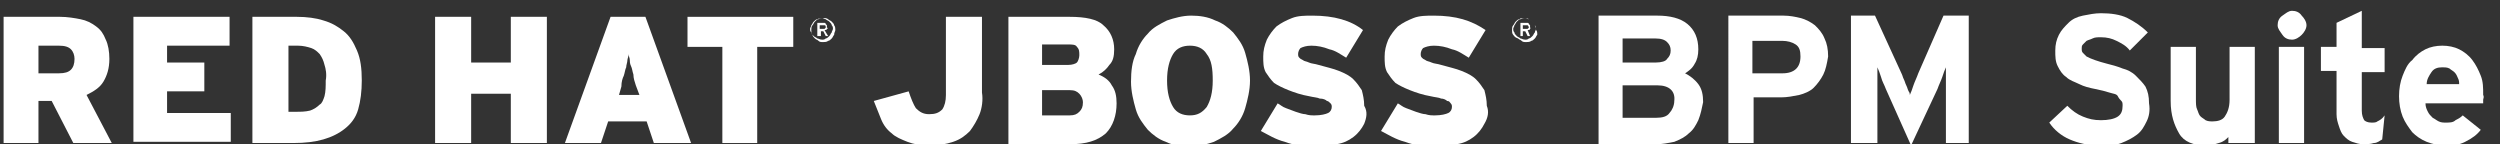
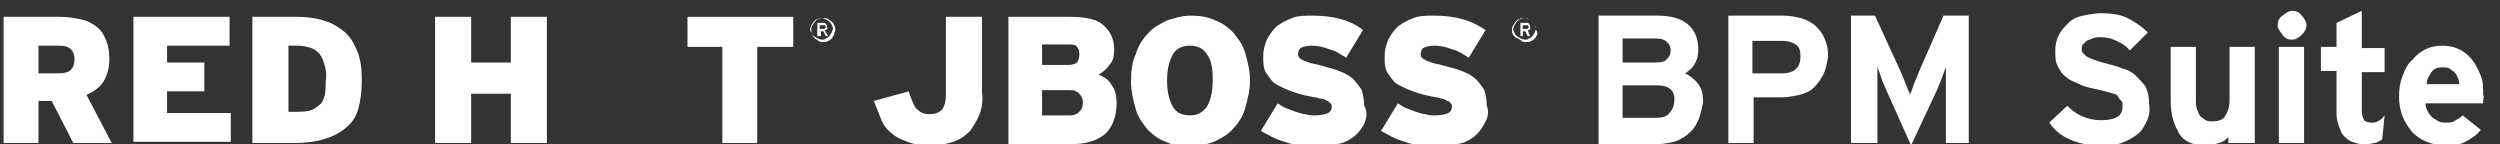
<svg xmlns="http://www.w3.org/2000/svg" version="1.1" id="Layer_1" x="0px" y="0px" viewBox="0 0 208 12" style="enable-background:new 0 0 208 12;" xml:space="preserve">
  <rect x="0" y="0" width="208" height="12" fill="#333333" stroke="none" />
  <style type="text/css">
	.st0{fill:#FFFFFF;}
</style>
  <g>
    <g>
      <path class="st0" d="M81.5,9.5c-0.2,0.5-0.5,1-0.8,1.4c-0.4,0.4-0.8,0.7-1.4,0.9c-0.6,0.2-1.2,0.3-2,0.3c-0.7,0-1.3-0.1-1.8-0.3    c-0.5-0.2-1-0.4-1.3-0.7c-0.4-0.3-0.7-0.7-0.9-1.2c-0.2-0.5-0.4-1-0.6-1.5l2.9-0.8c0.2,0.6,0.4,1.1,0.6,1.4    c0.3,0.3,0.6,0.5,1.1,0.5c0.5,0,0.8-0.1,1.1-0.4c0.2-0.3,0.3-0.7,0.3-1.2V1.4h3v6.3C81.8,8.3,81.7,9,81.5,9.5z" />
      <path class="st0" d="M92,11.1c-0.7,0.6-1.6,0.9-3,0.9h-5.1V1.4H89c1.3,0,2.3,0.2,2.8,0.7c0.6,0.5,0.9,1.2,0.9,2    c0,0.6-0.1,1-0.4,1.3c-0.2,0.3-0.5,0.6-0.9,0.8c0.5,0.2,0.9,0.5,1.1,0.9c0.3,0.4,0.4,0.9,0.4,1.5C92.9,9.6,92.6,10.5,92,11.1z     M89.6,3.9c-0.1-0.2-0.4-0.2-0.7-0.2h-2.2v1.7h2.2c0.3,0,0.6-0.1,0.7-0.2c0.1-0.1,0.2-0.4,0.2-0.6C89.8,4.3,89.8,4.1,89.6,3.9z     M89.8,7.8c-0.2-0.2-0.4-0.3-0.8-0.3h-2.3v2.1H89c0.4,0,0.6-0.1,0.8-0.3c0.2-0.2,0.3-0.4,0.3-0.8C90.1,8.3,90,8,89.8,7.8z" />
      <path class="st0" d="M103.6,9c-0.2,0.7-0.6,1.3-1,1.7c-0.4,0.5-1,0.8-1.6,1.1c-0.6,0.2-1.3,0.4-2,0.4c-0.7,0-1.4-0.1-2-0.4    c-0.6-0.2-1.1-0.6-1.5-1c-0.4-0.5-0.8-1-1-1.7c-0.2-0.7-0.4-1.5-0.4-2.3c0-0.9,0.1-1.7,0.4-2.3c0.2-0.7,0.6-1.3,1-1.7    c0.4-0.5,1-0.8,1.6-1.1c0.6-0.2,1.3-0.4,2-0.4c0.7,0,1.4,0.1,2,0.4c0.6,0.2,1.1,0.6,1.5,1c0.4,0.5,0.8,1,1,1.7    c0.2,0.7,0.4,1.5,0.4,2.3C104,7.5,103.8,8.3,103.6,9z M100.4,4.5C100.1,4,99.6,3.8,99,3.8c-0.6,0-1.1,0.2-1.4,0.7    c-0.3,0.5-0.5,1.2-0.5,2.2c0,1,0.2,1.7,0.5,2.2c0.3,0.5,0.8,0.7,1.4,0.7c0.6,0,1-0.2,1.4-0.7c0.3-0.5,0.5-1.2,0.5-2.2    C100.9,5.7,100.8,5,100.4,4.5z" />
      <path class="st0" d="M113.5,10.3c-0.2,0.4-0.5,0.8-0.9,1.1c-0.4,0.3-0.8,0.5-1.4,0.6c-0.5,0.1-1.1,0.2-1.8,0.2    c-0.9,0-1.7-0.1-2.5-0.4c-0.8-0.2-1.4-0.6-2-0.9l1.4-2.3c0.2,0.1,0.4,0.3,0.7,0.4c0.3,0.1,0.5,0.2,0.8,0.3    c0.3,0.1,0.6,0.2,0.8,0.2c0.3,0.1,0.5,0.1,0.8,0.1c0.5,0,0.9-0.1,1.1-0.2c0.2-0.1,0.3-0.3,0.3-0.5c0-0.1,0-0.2-0.1-0.3    c-0.1-0.1-0.2-0.2-0.3-0.2c-0.1-0.1-0.3-0.2-0.6-0.2c-0.2-0.1-0.5-0.1-0.9-0.2c-0.6-0.1-1.2-0.3-1.7-0.5c-0.5-0.2-0.9-0.4-1.2-0.6    c-0.3-0.3-0.5-0.6-0.7-0.9c-0.2-0.4-0.2-0.8-0.2-1.3c0-0.5,0.1-0.9,0.3-1.4c0.2-0.4,0.5-0.8,0.8-1.1c0.4-0.3,0.8-0.5,1.3-0.7    c0.5-0.2,1.1-0.2,1.7-0.2c0.9,0,1.7,0.1,2.4,0.3c0.7,0.2,1.3,0.5,1.8,0.9l-1.4,2.3c-0.5-0.3-0.9-0.6-1.4-0.7    c-0.5-0.2-1-0.3-1.5-0.3c-0.4,0-0.7,0.1-0.9,0.2c-0.1,0.1-0.2,0.3-0.2,0.5c0,0.1,0,0.2,0.1,0.3c0.1,0.1,0.1,0.1,0.3,0.2    c0.1,0.1,0.3,0.1,0.5,0.2c0.2,0.1,0.5,0.1,0.8,0.2c0.7,0.2,1.2,0.3,1.7,0.5c0.5,0.2,0.9,0.4,1.2,0.7c0.3,0.3,0.5,0.6,0.7,0.9    c0.1,0.4,0.2,0.8,0.2,1.3C113.8,9.3,113.7,9.8,113.5,10.3z" />
      <path class="st0" d="M123.5,10.3c-0.2,0.4-0.5,0.8-0.9,1.1c-0.4,0.3-0.8,0.5-1.4,0.6c-0.5,0.1-1.1,0.2-1.8,0.2    c-0.9,0-1.7-0.1-2.5-0.4c-0.8-0.2-1.4-0.6-2-0.9l1.4-2.3c0.2,0.1,0.4,0.3,0.7,0.4c0.3,0.1,0.5,0.2,0.8,0.3    c0.3,0.1,0.6,0.2,0.8,0.2c0.3,0.1,0.5,0.1,0.8,0.1c0.5,0,0.9-0.1,1.1-0.2c0.2-0.1,0.3-0.3,0.3-0.5c0-0.1,0-0.2-0.1-0.3    c-0.1-0.1-0.1-0.2-0.3-0.2c-0.1-0.1-0.3-0.2-0.5-0.2c-0.2-0.1-0.5-0.1-0.9-0.2c-0.6-0.1-1.2-0.3-1.7-0.5c-0.5-0.2-0.9-0.4-1.2-0.6    c-0.3-0.3-0.5-0.6-0.7-0.9c-0.2-0.4-0.2-0.8-0.2-1.3c0-0.5,0.1-0.9,0.3-1.4c0.2-0.4,0.5-0.8,0.8-1.1c0.4-0.3,0.8-0.5,1.3-0.7    c0.5-0.2,1.1-0.2,1.7-0.2c0.9,0,1.7,0.1,2.4,0.3c0.7,0.2,1.3,0.5,1.9,0.9l-1.4,2.3c-0.5-0.3-0.9-0.6-1.4-0.7    c-0.5-0.2-1-0.3-1.5-0.3c-0.4,0-0.7,0.1-0.9,0.2c-0.1,0.1-0.2,0.3-0.2,0.5c0,0.1,0,0.2,0.1,0.3c0.1,0.1,0.1,0.1,0.3,0.2    c0.1,0.1,0.3,0.1,0.5,0.2c0.2,0.1,0.5,0.1,0.8,0.2c0.7,0.2,1.2,0.3,1.7,0.5c0.5,0.2,0.9,0.4,1.2,0.7c0.3,0.3,0.5,0.6,0.7,0.9    c0.1,0.4,0.2,0.8,0.2,1.3C123.9,9.3,123.8,9.8,123.5,10.3z" />
    </g>
    <g>
      <g>
        <path class="st0" d="M6.1,11.9L4.3,8.4H3.2v3.5H0.3V1.4H5c0.6,0,1.2,0.1,1.7,0.2C7.2,1.7,7.6,1.9,8,2.2c0.4,0.3,0.6,0.6,0.8,1.1     c0.2,0.4,0.3,1,0.3,1.6c0,0.8-0.2,1.4-0.5,1.9C8.3,7.3,7.8,7.6,7.2,7.9l2.1,4H6.1z M5.9,4.1c-0.2-0.2-0.5-0.3-1-0.3H3.2v2.3h1.7     c0.5,0,0.8-0.1,1-0.3c0.2-0.2,0.3-0.5,0.3-0.9C6.2,4.6,6.1,4.3,5.9,4.1z" />
      </g>
      <g>
        <path class="st0" d="M11.1,11.9V1.4h8v2.4h-5.2v1.4H17v2.4h-3.1v1.8h5.3v2.4H11.1z" />
      </g>
      <g>
        <path class="st0" d="M29.8,9.1c-0.2,0.7-0.6,1.2-1.1,1.6c-0.5,0.4-1.1,0.7-1.8,0.9c-0.7,0.2-1.5,0.3-2.5,0.3h-3.4V1.4h3.7     c0.8,0,1.6,0.1,2.2,0.3c0.7,0.2,1.2,0.5,1.7,0.9c0.5,0.4,0.8,0.9,1.1,1.6c0.3,0.7,0.4,1.5,0.4,2.5C30.1,7.6,30,8.4,29.8,9.1z      M27,5.4c-0.1-0.4-0.2-0.6-0.4-0.9c-0.2-0.2-0.4-0.4-0.7-0.5c-0.3-0.1-0.7-0.2-1.1-0.2H24v5.5h0.6c0.4,0,0.8,0,1.2-0.1     c0.3-0.1,0.6-0.3,0.8-0.5C26.8,8.6,26.9,8.3,27,8c0.1-0.4,0.1-0.8,0.1-1.3C27.2,6.2,27.1,5.7,27,5.4z" />
      </g>
      <g>
        <path class="st0" d="M42.5,11.9V7.8h-3.3v4.1h-3V1.4h3v3.8h3.3V1.4h3v10.5H42.5z" />
      </g>
      <g>
-         <path class="st0" d="M54.4,11.9l-0.6-1.8h-3.2l-0.6,1.8H47l3.8-10.5h2.9l3.8,10.5H54.4z M52.9,7.1c-0.1-0.3-0.2-0.6-0.2-0.9     c-0.1-0.3-0.1-0.5-0.2-0.7c-0.1-0.2-0.1-0.4-0.1-0.5c0-0.2-0.1-0.3-0.1-0.5c0,0.2-0.1,0.4-0.1,0.5c0,0.2-0.1,0.4-0.1,0.6     c-0.1,0.2-0.1,0.4-0.2,0.7c-0.1,0.2-0.2,0.5-0.2,0.9l-0.2,0.7h1.7L52.9,7.1z" />
-       </g>
+         </g>
      <g>
        <path class="st0" d="M63,3.9v8h-2.9v-8h-2.9V1.4H66v2.5H63z" />
      </g>
    </g>
    <g>
      <path class="st0" d="M69.4,2.9c-0.1,0.1-0.1,0.2-0.2,0.3c-0.1,0.1-0.2,0.2-0.3,0.2c-0.1,0.1-0.3,0.1-0.4,0.1c-0.2,0-0.3,0-0.4-0.1    c-0.1-0.1-0.2-0.1-0.3-0.2c-0.1-0.1-0.2-0.2-0.2-0.3c-0.1-0.1-0.1-0.3-0.1-0.4c0-0.1,0-0.3,0.1-0.4c0.1-0.1,0.1-0.2,0.2-0.3    c0.1-0.1,0.2-0.2,0.3-0.2c0.1-0.1,0.3-0.1,0.4-0.1c0.1,0,0.3,0,0.4,0.1c0.1,0.1,0.2,0.1,0.3,0.2c0.1,0.1,0.2,0.2,0.2,0.3    c0.1,0.1,0.1,0.3,0.1,0.4C69.5,2.6,69.4,2.7,69.4,2.9z M69.2,2.1c0-0.1-0.1-0.2-0.2-0.3c-0.1-0.1-0.2-0.1-0.3-0.2    c-0.1,0-0.2-0.1-0.3-0.1c-0.1,0-0.2,0-0.4,0.1c-0.1,0-0.2,0.1-0.3,0.2c-0.1,0.1-0.1,0.2-0.2,0.3c0,0.1-0.1,0.2-0.1,0.3    s0,0.2,0.1,0.3c0,0.1,0.1,0.2,0.2,0.3c0.1,0.1,0.2,0.1,0.3,0.2c0.1,0,0.2,0.1,0.4,0.1c0.1,0,0.2,0,0.3-0.1c0.1,0,0.2-0.1,0.3-0.2    c0.1-0.1,0.1-0.2,0.2-0.3c0-0.1,0.1-0.2,0.1-0.3S69.3,2.2,69.2,2.1z M68.8,2.4c0,0.1-0.1,0.1-0.2,0.1L68.9,3h-0.2l-0.2-0.4h-0.2V3    H68V1.9h0.5c0.1,0,0.1,0,0.1,0c0,0,0.1,0,0.1,0.1c0,0,0.1,0.1,0.1,0.1c0,0,0,0.1,0,0.2C68.9,2.3,68.9,2.4,68.8,2.4z M68.6,2.1    c0,0-0.1,0-0.1,0h-0.3v0.3h0.3c0.1,0,0.1,0,0.1,0c0,0,0.1-0.1,0.1-0.1C68.7,2.2,68.7,2.1,68.6,2.1z" />
    </g>
    <g>
      <path class="st0" d="M127.9,2.9c-0.1,0.1-0.1,0.2-0.2,0.3c-0.1,0.1-0.2,0.2-0.3,0.2c-0.1,0.1-0.3,0.1-0.4,0.1    c-0.2,0-0.3,0-0.4-0.1c-0.1-0.1-0.2-0.1-0.3-0.2C126,3.1,126,3,125.9,2.9c-0.1-0.1-0.1-0.3-0.1-0.4c0-0.1,0-0.3,0.1-0.4    c0.1-0.1,0.1-0.2,0.2-0.3c0.1-0.1,0.2-0.2,0.3-0.2c0.1-0.1,0.3-0.1,0.4-0.1c0.1,0,0.3,0,0.4,0.1c0.1,0.1,0.2,0.1,0.3,0.2    c0.1,0.1,0.2,0.2,0.2,0.3c0.1,0.1,0.1,0.3,0.1,0.4C127.9,2.6,127.9,2.7,127.9,2.9z M127.7,2.1c0-0.1-0.1-0.2-0.2-0.3    c-0.1-0.1-0.2-0.1-0.3-0.2c-0.1,0-0.2-0.1-0.3-0.1c-0.1,0-0.2,0-0.4,0.1c-0.1,0-0.2,0.1-0.3,0.2c-0.1,0.1-0.1,0.2-0.2,0.3    c0,0.1-0.1,0.2-0.1,0.3s0,0.2,0.1,0.3c0,0.1,0.1,0.2,0.2,0.3c0.1,0.1,0.2,0.1,0.3,0.2c0.1,0,0.2,0.1,0.4,0.1c0.1,0,0.2,0,0.3-0.1    c0.1,0,0.2-0.1,0.3-0.2c0.1-0.1,0.1-0.2,0.2-0.3c0-0.1,0.1-0.2,0.1-0.3S127.7,2.2,127.7,2.1z M127.3,2.4c0,0.1-0.1,0.1-0.2,0.1    l0.2,0.5h-0.2l-0.2-0.4h-0.2V3h-0.2V1.9h0.5c0.1,0,0.1,0,0.1,0c0,0,0.1,0,0.1,0.1c0,0,0.1,0.1,0.1,0.1c0,0,0,0.1,0,0.2    C127.4,2.3,127.3,2.4,127.3,2.4z M127.1,2.1c0,0-0.1,0-0.1,0h-0.3v0.3h0.3c0.1,0,0.1,0,0.1,0c0,0,0.1-0.1,0.1-0.1    C127.2,2.2,127.1,2.1,127.1,2.1z" />
    </g>
    <g>
      <path class="st0" d="M141.3,10c-0.2,0.4-0.4,0.8-0.8,1.1c-0.3,0.3-0.7,0.5-1.2,0.7c-0.5,0.1-1,0.2-1.5,0.2H133V1.3h4.9    c1,0,1.9,0.2,2.5,0.7c0.6,0.5,0.9,1.2,0.9,2.1c0,0.5-0.1,0.9-0.3,1.2c-0.2,0.4-0.5,0.6-0.8,0.8c0.4,0.2,0.8,0.5,1.1,0.9    c0.3,0.4,0.4,0.9,0.4,1.5C141.6,9,141.5,9.5,141.3,10z M138.7,3.5c-0.2-0.2-0.5-0.3-1-0.3H135v2h2.8c0.4,0,0.8-0.1,0.9-0.3    c0.2-0.2,0.3-0.4,0.3-0.7C139,3.9,138.9,3.7,138.7,3.5z M137.9,7.1H135v2.7h2.8c0.5,0,0.9-0.1,1.1-0.4c0.2-0.2,0.4-0.6,0.4-1    C139.4,7.6,138.9,7.1,137.9,7.1z" />
      <path class="st0" d="M151.7,6.2c-0.2,0.4-0.5,0.8-0.8,1.1c-0.3,0.3-0.8,0.5-1.2,0.6c-0.5,0.1-1,0.2-1.5,0.2h-2.3v3.8h-2.1V1.3h4.6    c0.5,0,1,0.1,1.4,0.2c0.4,0.1,0.8,0.3,1.2,0.6c0.3,0.3,0.6,0.6,0.8,1.1c0.2,0.4,0.3,0.9,0.3,1.5C152,5.3,151.9,5.8,151.7,6.2z     M149.4,3.7c-0.3-0.2-0.7-0.3-1.1-0.3h-2.5v2.7h2.5c1,0,1.5-0.5,1.5-1.4C149.8,4.2,149.7,3.9,149.4,3.7z" />
      <path class="st0" d="M161.9,11.9V8c0-0.1,0-0.3,0-0.5c0-0.2,0-0.5,0-0.7s0-0.5,0-0.7c0-0.2,0-0.4,0-0.5c-0.1,0.2-0.2,0.5-0.3,0.8    c-0.1,0.3-0.3,0.7-0.4,1l-2.2,4.7l-2.1-4.7c-0.1-0.3-0.3-0.6-0.4-1c-0.1-0.3-0.2-0.6-0.3-0.8c0,0.1,0,0.3,0,0.5c0,0.2,0,0.4,0,0.7    s0,0.5,0,0.7c0,0.2,0,0.4,0,0.5v3.9H154V1.3h2l2.2,4.8c0.1,0.2,0.1,0.3,0.2,0.5c0.1,0.2,0.1,0.3,0.2,0.5c0.1,0.2,0.1,0.3,0.2,0.5    c0.1,0.1,0.1,0.3,0.1,0.3c0.1-0.2,0.2-0.5,0.3-0.8s0.3-0.7,0.4-1l2.1-4.8h2.1v10.6H161.9z" />
      <path class="st0" d="M178.6,10.1c-0.2,0.4-0.4,0.8-0.8,1.1s-0.8,0.5-1.3,0.7c-0.5,0.2-1.1,0.2-1.9,0.2c-0.9,0-1.7-0.2-2.4-0.5    c-0.7-0.3-1.3-0.8-1.7-1.4l1.5-1.4c0.4,0.4,0.8,0.7,1.3,0.9c0.5,0.2,0.9,0.3,1.5,0.3c0.6,0,1.1-0.1,1.4-0.3    c0.3-0.2,0.4-0.5,0.4-0.9c0-0.2,0-0.3-0.1-0.4s-0.2-0.2-0.3-0.4s-0.4-0.2-0.7-0.3c-0.3-0.1-0.7-0.2-1.2-0.3    c-0.5-0.1-0.9-0.2-1.3-0.4c-0.4-0.2-0.8-0.3-1.1-0.6c-0.3-0.2-0.5-0.5-0.7-0.9c-0.2-0.4-0.2-0.8-0.2-1.3c0-0.5,0.1-0.9,0.3-1.3    c0.2-0.4,0.5-0.7,0.8-1c0.3-0.3,0.7-0.5,1.2-0.6c0.5-0.1,1-0.2,1.5-0.2c0.8,0,1.6,0.1,2.2,0.4c0.6,0.3,1.2,0.7,1.7,1.2l-1.5,1.5    c-0.3-0.4-0.7-0.6-1.1-0.8c-0.4-0.2-0.8-0.3-1.3-0.3c-0.3,0-0.5,0-0.7,0.1c-0.2,0.1-0.3,0.1-0.5,0.2c-0.1,0.1-0.2,0.2-0.3,0.3    c-0.1,0.1-0.1,0.2-0.1,0.3c0,0.2,0,0.3,0.1,0.4c0.1,0.1,0.2,0.2,0.3,0.3c0.2,0.1,0.4,0.2,0.7,0.3c0.3,0.1,0.6,0.2,1,0.3    c0.4,0.1,0.8,0.2,1.3,0.4c0.4,0.1,0.8,0.3,1.1,0.6s0.6,0.6,0.8,0.9c0.2,0.4,0.3,0.8,0.3,1.4C178.9,9.2,178.8,9.7,178.6,10.1z" />
      <path class="st0" d="M185.4,11.9v-0.5c-0.2,0.2-0.4,0.4-0.8,0.5c-0.3,0.1-0.7,0.2-1.1,0.2c-1,0-1.8-0.3-2.2-1s-0.7-1.5-0.7-2.7    V3.9h2.1v4.3c0,0.4,0,0.7,0.1,0.9c0.1,0.2,0.1,0.4,0.3,0.6c0.1,0.1,0.3,0.2,0.4,0.3c0.2,0.1,0.4,0.1,0.6,0.1c0.4,0,0.8-0.1,1-0.4    s0.4-0.7,0.4-1.4V3.9h2.1v8H185.4z" />
      <path class="st0" d="M191.5,2.9c-0.2,0.2-0.5,0.4-0.8,0.4s-0.6-0.1-0.8-0.4s-0.4-0.5-0.4-0.8s0.1-0.6,0.4-0.8s0.5-0.4,0.8-0.4    s0.6,0.1,0.8,0.4c0.2,0.2,0.4,0.5,0.4,0.8S191.7,2.7,191.5,2.9z M189.6,11.9v-8h2.1v8H189.6z" />
      <path class="st0" d="M198.2,11.6c-0.2,0.1-0.4,0.3-0.7,0.3c-0.3,0.1-0.6,0.1-0.9,0.1c-0.3,0-0.6-0.1-0.9-0.2    c-0.3-0.1-0.5-0.3-0.7-0.5c-0.2-0.2-0.3-0.5-0.4-0.8c-0.1-0.3-0.2-0.6-0.2-1V5.9h-1.3v-2h1.3v-2l2.1-1v3.1h1.9v2h-1.9v3.2    c0,0.4,0.1,0.6,0.2,0.8c0.1,0.1,0.3,0.2,0.6,0.2c0.2,0,0.4,0,0.5-0.1c0.2-0.1,0.4-0.2,0.6-0.5L198.2,11.6z" />
      <path class="st0" d="M206.6,8.3c0,0.1,0,0.2,0,0.3h-4.8c0,0.3,0.1,0.5,0.2,0.7c0.1,0.2,0.2,0.3,0.4,0.5c0.2,0.1,0.3,0.2,0.5,0.3    c0.2,0.1,0.4,0.1,0.6,0.1c0.3,0,0.6,0,0.8-0.2c0.2-0.1,0.4-0.2,0.6-0.4l1.5,1.2c-0.3,0.4-0.7,0.7-1.3,1s-1,0.3-1.6,0.3    c-0.6,0-1.1-0.1-1.6-0.3c-0.5-0.2-0.9-0.5-1.2-0.8c-0.3-0.4-0.6-0.8-0.8-1.3s-0.3-1.1-0.3-1.7c0-0.6,0.1-1.2,0.3-1.7    s0.4-1,0.8-1.3c0.3-0.4,0.7-0.7,1.1-0.9c0.4-0.2,0.9-0.3,1.4-0.3c0.5,0,1,0.1,1.4,0.3c0.4,0.2,0.8,0.5,1.1,0.9    c0.3,0.4,0.5,0.8,0.7,1.3c0.2,0.5,0.2,1,0.2,1.6C206.7,8.1,206.6,8.2,206.6,8.3z M204.5,6.5c-0.1-0.2-0.1-0.3-0.3-0.5    c-0.1-0.1-0.3-0.2-0.4-0.3c-0.2-0.1-0.4-0.1-0.6-0.1c-0.4,0-0.7,0.1-0.9,0.4c-0.2,0.3-0.4,0.6-0.4,1h2.7    C204.6,6.8,204.6,6.7,204.5,6.5z" />
    </g>
  </g>
</svg>